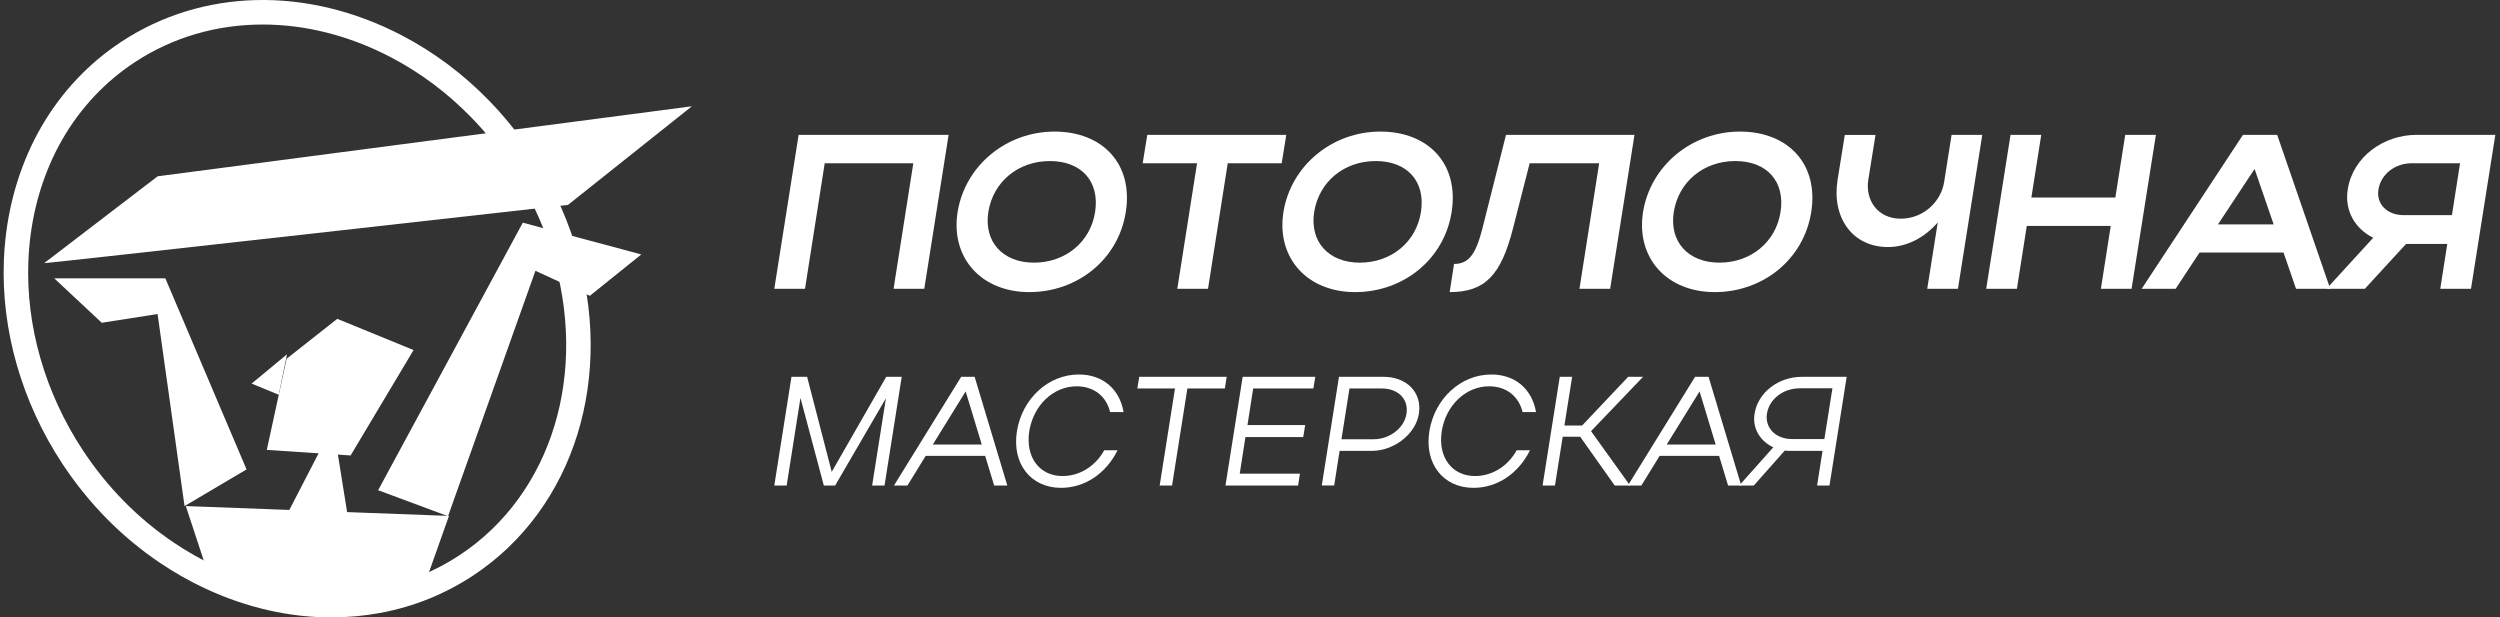
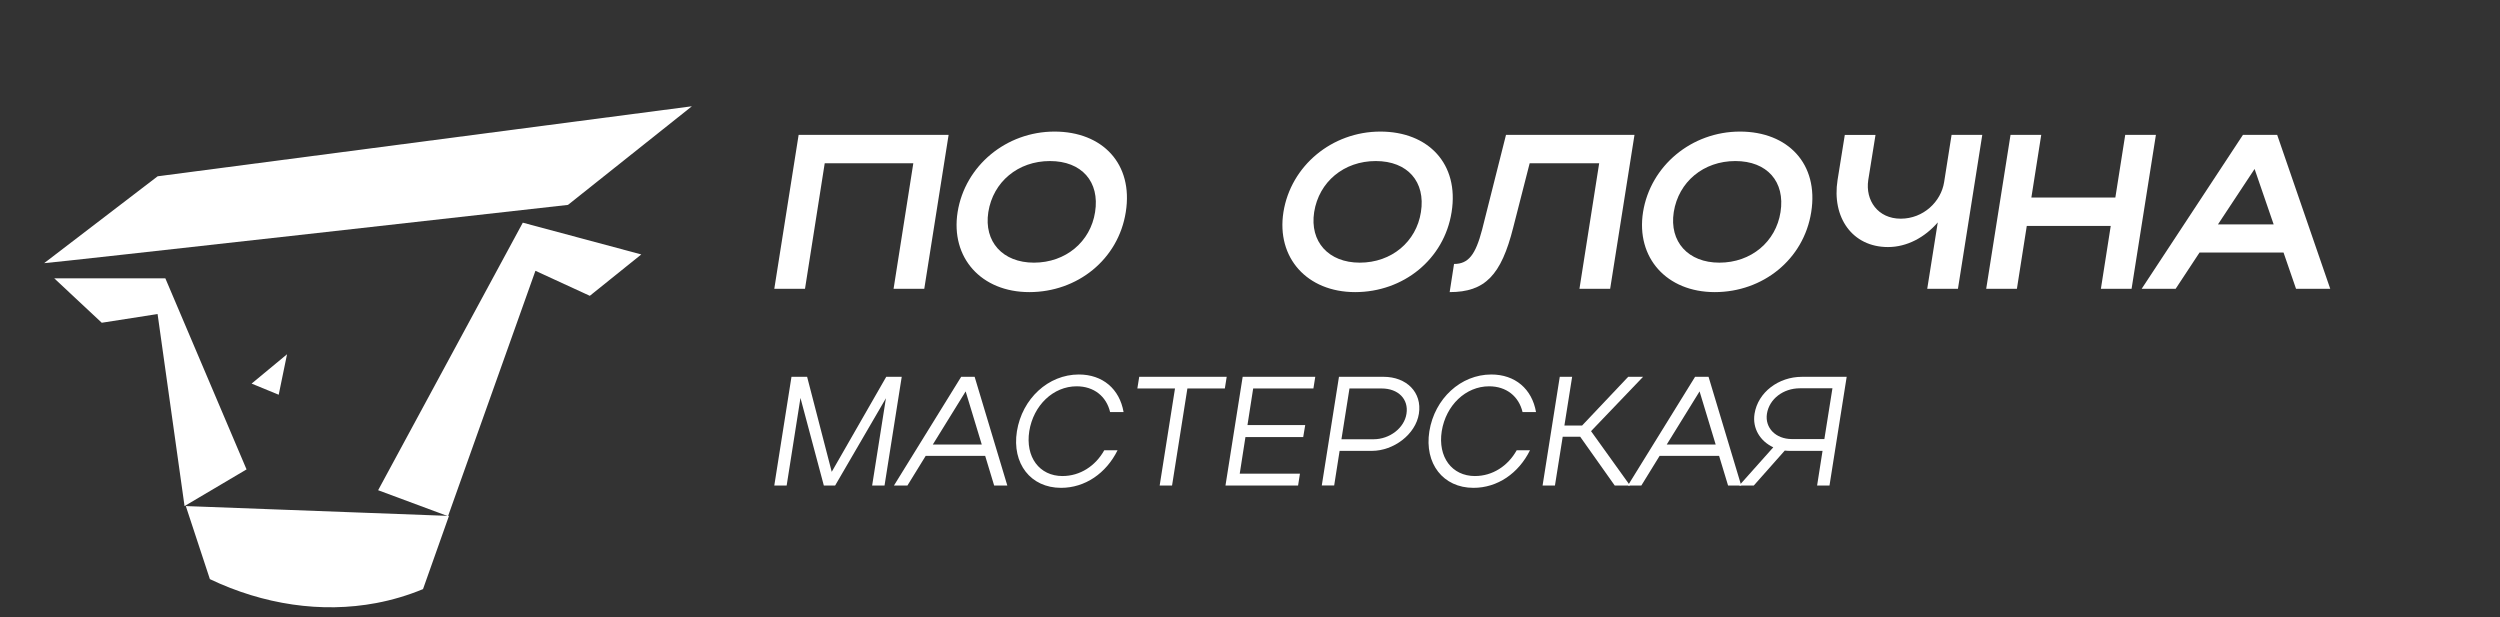
<svg xmlns="http://www.w3.org/2000/svg" width="494" height="122" viewBox="0 0 494 122" fill="none">
  <rect x="0" y="0" width="494" height="122" fill="#333333" stroke="none" />
-   <path d="M65.476 122C57.154 122 48.702 120.079 40.599 116.305C37.521 114.872 34.513 113.171 31.655 111.25C24.032 106.12 17.523 99.517 12.316 91.622C4.302 79.476 0.201 65.167 0.77 51.331C0.826 49.954 0.927 48.573 1.075 47.225C1.492 43.372 2.274 39.587 3.405 35.976C5.854 28.163 9.822 21.31 15.197 15.615C17.802 12.857 20.735 10.392 23.917 8.289C39.936 -2.282 60.675 -2.77 79.393 6.986C85.754 10.303 91.575 14.658 96.692 19.936C98.144 21.433 99.54 23.007 100.842 24.612C102.327 26.436 103.757 28.383 105.089 30.4C106.641 32.752 108.07 35.217 109.332 37.726C109.473 38.008 109.615 38.295 109.756 38.578C111.305 41.764 112.619 45.077 113.657 48.416C121.681 74.223 113.575 100.47 93.488 113.729C90.752 115.534 87.841 117.064 84.831 118.285C81.715 119.551 78.432 120.507 75.075 121.125C71.915 121.706 68.707 121.996 65.48 121.996L65.476 122ZM51.906 4.846C42.858 4.846 34.13 7.344 26.586 12.324C23.716 14.219 21.066 16.445 18.718 18.931C13.849 24.091 10.25 30.311 8.024 37.417C6.99 40.726 6.271 44.199 5.888 47.739C5.754 48.982 5.661 50.255 5.609 51.524C5.08 64.355 8.899 77.644 16.358 88.953C21.211 96.312 27.267 102.461 34.361 107.233C37.011 109.016 39.795 110.591 42.646 111.916C52.974 116.725 63.887 118.266 74.201 116.368C77.234 115.81 80.2 114.946 83.014 113.803C85.731 112.702 88.359 111.321 90.826 109.694C109.101 97.633 116.422 73.587 109.042 49.857C108.074 46.745 106.853 43.663 105.409 40.696C105.283 40.432 105.152 40.167 105.018 39.907C103.838 37.562 102.506 35.261 101.058 33.065C99.815 31.182 98.483 29.365 97.098 27.664C95.881 26.164 94.578 24.697 93.227 23.305C88.471 18.399 83.066 14.353 77.167 11.278C68.93 6.986 60.284 4.846 51.914 4.846H51.906Z" fill="white" />
  <path d="M187.445 26.652L182.636 57.069H176.569L180.471 32.258H162.965L159.068 57.069H153L157.809 26.652H187.445Z" fill="white" />
  <path d="M208.374 26C217.861 26 223.971 32.388 222.456 41.902C220.983 51.286 212.881 57.721 203.394 57.721C193.907 57.721 187.798 50.941 189.224 41.902C190.697 32.733 198.841 26 208.374 26ZM204.3 51.901C210.581 51.901 215.478 47.773 216.389 41.907C217.341 35.91 213.745 31.824 207.464 31.824C201.183 31.824 196.244 35.91 195.292 41.907C194.381 47.773 198.149 51.901 204.305 51.901" fill="white" />
-   <path d="M236.538 32.258H225.792L226.703 26.652H254.169L253.259 32.258H242.601L238.703 57.069H232.635L236.538 32.258Z" fill="white" />
  <path d="M272.757 26C282.244 26 288.354 32.388 286.839 41.902C285.366 51.286 277.264 57.721 267.777 57.721C258.29 57.721 252.181 50.941 253.607 41.902C255.08 32.733 263.224 26 272.757 26ZM268.688 51.901C274.969 51.901 279.866 47.773 280.776 41.907C281.729 35.91 278.133 31.824 271.851 31.824C265.57 31.824 260.632 35.91 259.679 41.907C258.769 47.773 262.536 51.901 268.692 51.901" fill="white" />
  <path d="M297.585 26.652H322.975L318.166 57.069H312.099L315.997 32.258H302.263L299.016 44.945C296.633 54.417 293.427 57.721 286.453 57.721L287.318 52.158C290.175 52.158 291.564 50.331 292.865 45.378L297.585 26.652Z" fill="white" />
  <path d="M343.816 26C353.303 26 359.413 32.388 357.898 41.902C356.425 51.286 348.323 57.721 338.836 57.721C329.349 57.721 323.24 50.941 324.666 41.902C326.139 32.733 334.283 26 343.816 26ZM339.742 51.901C346.023 51.901 350.92 47.773 351.831 41.907C352.783 35.91 349.187 31.824 342.906 31.824C336.625 31.824 331.686 35.91 330.734 41.907C329.823 47.773 333.591 51.901 339.747 51.901" fill="white" />
  <path d="M385.63 26.652H391.697L386.889 57.069H380.821L382.902 43.948C380.347 46.902 376.835 48.817 373.067 48.817C366.005 48.817 361.931 42.951 363.102 35.566L364.533 26.657H370.6L369.169 35.566C368.561 39.605 371.074 43.212 375.58 43.212C380.087 43.212 383.553 39.824 384.157 35.999L385.63 26.657V26.652Z" fill="white" />
  <path d="M397.281 26.652H403.349L401.398 39.037H417.993L419.944 26.652H426.007L421.199 57.069H415.136L417.082 44.642H400.492L398.54 57.069H392.473L397.281 26.652Z" fill="white" />
  <path d="M443.211 26.652H449.971L460.456 57.069H453.697L451.225 49.898H434.63L429.905 57.069H423.192L443.206 26.652H443.211ZM449.274 44.339L445.506 33.39L438.272 44.339H449.278H449.274Z" fill="white" />
-   <path d="M459.718 57.069L468.944 46.986C465.437 45.248 463.225 41.683 463.918 37.425C464.916 30.948 471.068 26.648 477.479 26.648H493.075L488.267 57.064H482.199L483.584 48.202H475.439L467.295 57.064H459.713L459.718 57.069ZM474.97 42.513H484.504L486.106 32.258H476.573C473.237 32.258 470.464 34.429 469.985 37.429C469.507 40.295 471.676 42.513 474.966 42.513" fill="white" />
  <path d="M155.444 95.936H153L156.396 74.457H159.486L164.35 93.234L175.119 74.457H178.181L174.785 95.936H172.336L175.059 78.692L165.024 95.936H162.789L158.171 78.631L155.444 95.936Z" fill="white" />
  <path d="M189.926 74.457H192.588L199.045 95.936H196.444L194.669 90.075H182.92L179.31 95.936H176.648L189.926 74.457ZM193.995 87.834L190.813 77.341L184.327 87.834H193.995Z" fill="white" />
  <path d="M209.968 94.063C213.397 94.063 216.454 92.102 218.201 88.971H220.83C218.568 93.541 214.405 96.397 209.661 96.397C203.664 96.397 199.933 91.612 200.941 85.229C201.982 78.757 207.153 74 213.178 74C217.889 74 221.225 76.852 222.02 81.427H219.357C218.623 78.329 216.175 76.334 212.746 76.334C208.128 76.334 204.212 80.076 203.385 85.201C202.59 90.294 205.373 94.068 209.963 94.068" fill="white" />
  <path d="M232.18 76.758H224.742L225.109 74.457H242.396L242.029 76.758H234.629L231.599 95.936H229.151L232.18 76.758Z" fill="white" />
  <path d="M245.551 74.457H259.897L259.53 76.758H247.628L246.499 83.999H257.909L257.514 86.361H246.099L244.97 93.602H256.868L256.501 95.936H242.155L245.551 74.457Z" fill="white" />
  <path d="M264.581 74.457H273.394C277.924 74.457 281.041 77.527 280.372 81.758C279.731 85.839 275.387 89.092 271.071 89.092H264.706L263.633 95.931H261.184L264.581 74.452V74.457ZM273.022 76.758H266.657L265.068 86.795H271.433C274.583 86.795 277.492 84.586 277.919 81.763C278.379 78.878 276.298 76.763 273.022 76.763" fill="white" />
  <path d="M291.471 94.063C294.9 94.063 297.957 92.102 299.699 88.971H302.329C300.066 93.541 295.903 96.397 291.16 96.397C285.162 96.397 281.431 91.612 282.439 85.229C283.48 78.757 288.651 74 294.677 74C299.388 74 302.723 76.852 303.518 81.427H300.856C300.122 78.329 297.673 76.334 294.249 76.334C289.627 76.334 285.715 80.076 284.888 85.201C284.093 90.294 286.876 94.068 291.466 94.068" fill="white" />
  <path d="M307.258 95.936H304.814L308.21 74.457H310.654L309.125 84.092H312.615L321.73 74.457H324.671L314.389 85.196L322.097 95.936H319.068L312.248 86.301H308.791L307.258 95.936Z" fill="white" />
  <path d="M334.947 74.457H337.609L344.067 95.936H341.466L339.691 90.075H327.941L324.331 95.936H321.669L334.947 74.457ZM339.017 87.834L335.835 77.341L329.349 87.834H339.017Z" fill="white" />
  <path d="M343.668 95.936L350.4 88.388C347.83 87.191 346.237 84.674 346.697 81.763C347.37 77.499 351.468 74.461 356.03 74.461H364.904L361.508 95.941H359.06L360.133 89.096H353.708C353.34 89.096 352.973 89.064 352.667 89.036L346.548 95.941H343.672L343.668 95.936ZM354.07 86.762H360.495L362.089 76.726H355.663C352.36 76.726 349.605 78.841 349.145 81.758C348.718 84.549 350.887 86.757 354.07 86.757" fill="white" />
  <path d="M56.718 70L49.718 75.799L55.072 78L56.718 70Z" fill="white" />
-   <path d="M66.643 63L56.634 70.891L52.718 88.902L69.28 90L81.718 69.171L66.643 63Z" fill="white" />
  <path d="M8.718 52C9.84 52 112.231 40.487 112.231 40.487L136.718 21L31.15 34.835L8.722 52H8.718Z" fill="white" />
  <path d="M48.718 92.754L36.466 100L31.138 62.053L20.107 63.776L10.718 55H32.673L48.718 92.754Z" fill="white" />
  <path d="M74.718 96.867L88.531 102L105.8 53.51L116.549 58.454L126.718 50.277L103.306 44L74.718 96.867Z" fill="white" />
-   <path d="M65.837 84L56.718 101.645L68.718 102L65.837 84Z" fill="white" />
+   <path d="M65.837 84L56.718 101.645L65.837 84Z" fill="white" />
  <path d="M88.714 101.947L83.589 116.408C80.591 117.653 77.493 118.568 74.343 119.163C63.53 121.201 52.042 119.475 41.473 114.435L36.718 100L56.633 100.744L68.28 101.18L88.718 101.943L88.714 101.947Z" fill="white" />
</svg>